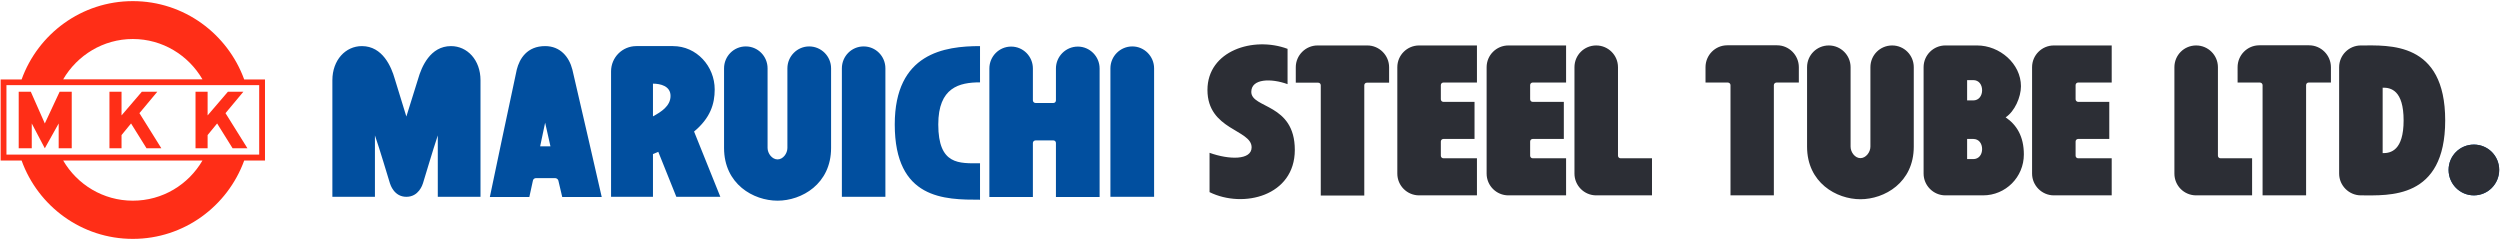
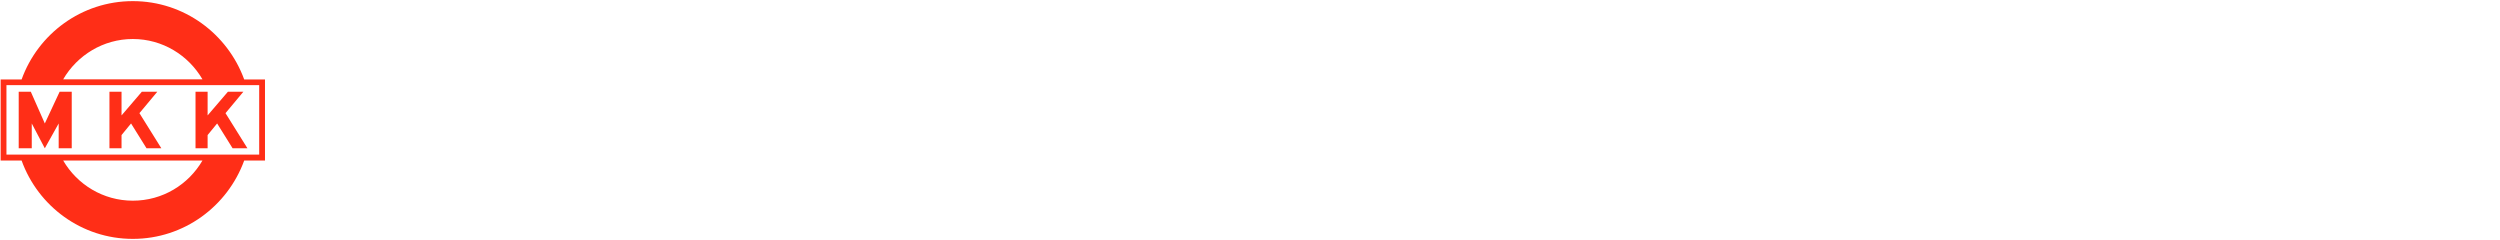
<svg xmlns="http://www.w3.org/2000/svg" version="1.2" viewBox="0 0 1551 149" width="1551" height="149">
  <style>.a{fill:#ff2e17}.b{fill:#014f9f}.c{fill:#2c2e35}</style>
  <path fill-rule="evenodd" class="a" d="m164.4 99.6h-12.9c-10.3 28.3-37.3 48.6-69.1 48.6-31.8 0-58.8-20.3-69-48.6h-13v-50.3h13c10.2-28.3 37.2-48.6 69-48.6 31.8 0 58.8 20.3 69.1 48.6h12.9zm-38.8 0h-86.4c8.7 14.9 24.8 24.9 43.2 24.9 18.5 0 34.5-10 43.2-24.9zm-86.4-50.4h86.4c-8.7-14.9-24.7-25-43.2-25-18.4 0-34.5 10.1-43.2 25zm-35.2 3.6v43.1h156.8v-43.1zm23.8 39.2l-8.1-15.4v15.4h-8.1v-35.1h7.5l8.7 19.7 9.2-19.7h7.5v35.1h-8.1v-15.4zm47.6-35.1v14.7l12.6-14.7h9.6l-11.1 13.3 13.6 21.8h-9.2l-9.6-15.4-5.9 7.2v8.2h-7.5v-35.1zm53.4 0v14.7l12.6-14.7h9.6l-11.1 13.3 13.6 21.8h-9.2l-9.6-15.4-5.9 7.2v8.2h-7.5v-35.1z" />
-   <path fill-rule="evenodd" class="b" d="m419.6 122.1h27.3l-16.3-40.5c10.1-8.4 12.8-17.1 12.8-26.1 0-14.4-11.2-26.9-25.9-26.9h-22.7c-8.7 0-15.7 7-15.7 15.7v77.8h26v-26.5q1.7-0.7 3.3-1.4zm-3.6-62.6c0 6.3-5.8 9.9-10.9 12.7v-20.3c4.7 0 10.9 1.5 10.9 7.6zm133.3 62.6v-79.7c0-7.5-6-13.6-13.5-13.6-7.5 0-13.5 6.1-13.5 13.6v79.7zm166.7 0v-79.7c0-7.5-6.1-13.6-13.5-13.6-7.5 0-13.6 6.1-13.6 13.6v79.7zm-200.4-30.3v-49.4c0-7.5-6.1-13.6-13.6-13.6-7.4 0-13.5 6.1-13.5 13.6v49.4c0 3.4-2.7 7.1-6.1 7.1-3.4 0-6.2-3.7-6.2-7.1v-49.4c0-7.5-6-13.6-13.5-13.6-7.5 0-13.5 6.1-13.5 13.6v49.4c0 22.4 18.2 32.7 33.2 32.7 14.9 0 33.2-10.3 33.2-32.7zm92.4-40.7v-22.5c-21.9 0-52.9 4.3-52.9 48.6 0 46.6 31 46.7 52.9 46.7v-22.6c-12.8 0-25.9 1.3-25.9-24.1 0-23 13.1-26.1 25.9-26.1zm942.5 54.3c0-8.7-7-15.7-15.7-15.7-8.7 0-15.7 7-15.7 15.7 0 8.7 7 15.8 15.7 15.8 8.7 0 15.7-7.1 15.7-15.8zm-1195.4-62.2c-2-7.9-7.5-14.6-16.9-14.6-11.2 0-15.9 7.8-17.6 14.6-1.8 7.9-16.7 79-16.7 79h24.5l2.2-10.1c0.1-0.9 1-1.6 1.9-1.6h11.9c0.9 0 1.8 0.7 2 1.5l2.4 10.2h24.5c0 0-16-69.9-18.2-79zm-20 47.6l3.1-14.7 3.3 14.7zm320-48.3v19.8c0 0.9-0.7 1.6-1.6 1.6h-11c-0.9 0-1.7-0.7-1.7-1.6v-19.8c0-7.5-6-13.6-13.5-13.6-7.5 0-13.5 6.1-13.5 13.6v79.7h27v-33.5c0-0.9 0.8-1.6 1.7-1.6h11c0.9 0 1.6 0.7 1.6 1.6v33.5h27.1v-79.7c0-7.5-6.1-13.6-13.5-13.6-7.5 0-13.6 6.1-13.6 13.6zm-357 79.6v-72.3c0-12.6-8.2-21.2-18.3-21.2-12.9 0-18.3 12.9-20.4 20.3l-7.3 23.4-7.2-23.4c-2.1-7.4-7.5-20.3-20.4-20.3-10.1 0-18.3 8.6-18.3 21.2v72.3h26.4v-38.1c3.2 9.2 7.9 25.3 9.3 29.7 0.3 0.9 2.6 8.4 10.2 8.4 7.7 0 10-7.5 10.3-8.4 1.4-4.4 6.1-20.5 9.2-29.7v38.1z" />
-   <path fill-rule="evenodd" class="c" d="m1517 74.7c0 49.2-35 46.5-52.3 46.5-7.4 0-13.5-6.1-13.5-13.5v-66c0-7.5 6.1-13.5 13.5-13.5 17.3 0 52.3-2.7 52.3 46.5zm-25.8 0c0-18.8-8-20.4-13-20.3v40.6c5 0.1 13-1.6 13-20.3zm-235.6 21.1c0 14.1-11.3 25.4-25.3 25.4h-23.4c-7.4 0-13.5-6.1-13.5-13.5v-66c0-7.5 6.1-13.5 13.5-13.5h19.7c14 0 27.2 11.3 27.2 25.3 0 6.8-3.9 15.6-9.5 19.3 6.8 4.6 11.3 11.8 11.3 23zm-35.2 2.9h3.8c3.5 0 5.5-2.8 5.5-6.2 0-3.5-2-6.3-5.5-6.3h-3.8zm0-36.4h3.8c3.5 0 5.5-2.9 5.5-6.3 0-3.5-2-6.3-5.5-6.3h-3.8zm-416.5-20.6c0-7.4 6.1-13.5 13.5-13.5h30.9c7.4 0 13.5 6.1 13.5 13.5v9.6h-13.8c-0.9 0-1.6 0.7-1.6 1.6v68.4h-27v-68.4c0-0.9-0.7-1.6-1.6-1.6h-13.9zm254.2 0c0-7.5 6-13.6 13.5-13.6h30.9c7.4 0 13.5 6.1 13.5 13.6v9.5h-13.8c-0.9 0-1.7 0.7-1.7 1.6v68.4h-26.9v-68.4c0-0.9-0.8-1.6-1.7-1.6h-13.8zm-141.8 79.5h-35.9c-7.4 0-13.5-6-13.5-13.5v-66c0-7.5 6.1-13.5 13.5-13.5h35.9v23h-20.8c-0.9 0-1.6 0.7-1.6 1.6v8.8c0 0.9 0.7 1.6 1.6 1.6h19.3v23h-19.3c-0.9 0-1.6 0.7-1.6 1.6v8.8c0 0.9 0.7 1.6 1.6 1.6h20.8zm55.3 0h-35.8c-7.4 0-13.5-6-13.5-13.5v-66c0-7.5 6.1-13.5 13.5-13.5h35.8v23h-20.7c-0.9 0-1.6 0.7-1.6 1.6v8.8c0 0.9 0.7 1.6 1.6 1.6h19.3v23h-19.3c-0.9 0-1.6 0.7-1.6 1.6v8.8c0 0.9 0.7 1.6 1.6 1.6h20.7zm32.2-79.5v54.9c0 0.9 0.7 1.6 1.6 1.6h19.5v23h-34.6c-7.5 0-13.5-6.1-13.5-13.5v-66c0-7.5 6-13.5 13.5-13.5 7.4 0 13.5 6 13.5 13.5zm150.4 81.9c-14.9 0-33.1-10.3-33.1-32.6v-49.3c0-7.5 6-13.5 13.5-13.5 7.4 0 13.5 6 13.5 13.5v49.3c0 3.4 2.7 7.1 6.1 7.1 3.4 0 6.2-3.7 6.2-7.1v-49.3c0-7.5 6-13.5 13.5-13.5 7.4 0 13.4 6 13.4 13.5v49.3c0 22.3-18.2 32.6-33.1 32.6zm155.9-2.4h-35.9c-7.4 0-13.5-6.1-13.5-13.5v-66c0-7.5 6.1-13.5 13.5-13.5h35.9v23h-20.8c-0.9 0-1.6 0.7-1.6 1.6v8.8c0 0.8 0.7 1.6 1.6 1.6h19.3v23h-19.3c-0.9 0-1.6 0.7-1.6 1.6v8.8c0 0.9 0.7 1.6 1.6 1.6h20.8zm78.1-79.5c0-7.5 6-13.6 13.5-13.6h30.8c7.5 0 13.6 6.1 13.6 13.6v9.5h-13.8c-0.9 0-1.6 0.7-1.6 1.6v68.4h-27v-68.4c0-0.9-0.8-1.6-1.7-1.6h-13.8zm-12.2 0v54.9c0 0.9 0.7 1.6 1.6 1.6h19.6v23h-34.7c-7.5 0-13.5-6-13.5-13.5v-66c0-7.5 6-13.5 13.5-13.5 7.4 0 13.5 6 13.5 13.5zm-577.2 10.5c-10.2-3.7-22.5-3.5-22.5 4.8 0 10.4 27 7 27 36 0 28.6-32 36.5-52.9 26.2v-24.4c12.3 4.4 26.1 4.6 26.1-3.4 0-11.1-27.4-10.7-27.4-35.6 0-24.4 28.6-33.4 49.7-25.5z" />
-   <path fill-rule="evenodd" class="c" d="m1534.8 121.2c-8.7 0-15.7-7.1-15.7-15.8 0-8.7 7-15.7 15.7-15.7 8.7 0 15.7 7 15.7 15.7 0 8.7-7 15.8-15.7 15.8z" />
</svg>